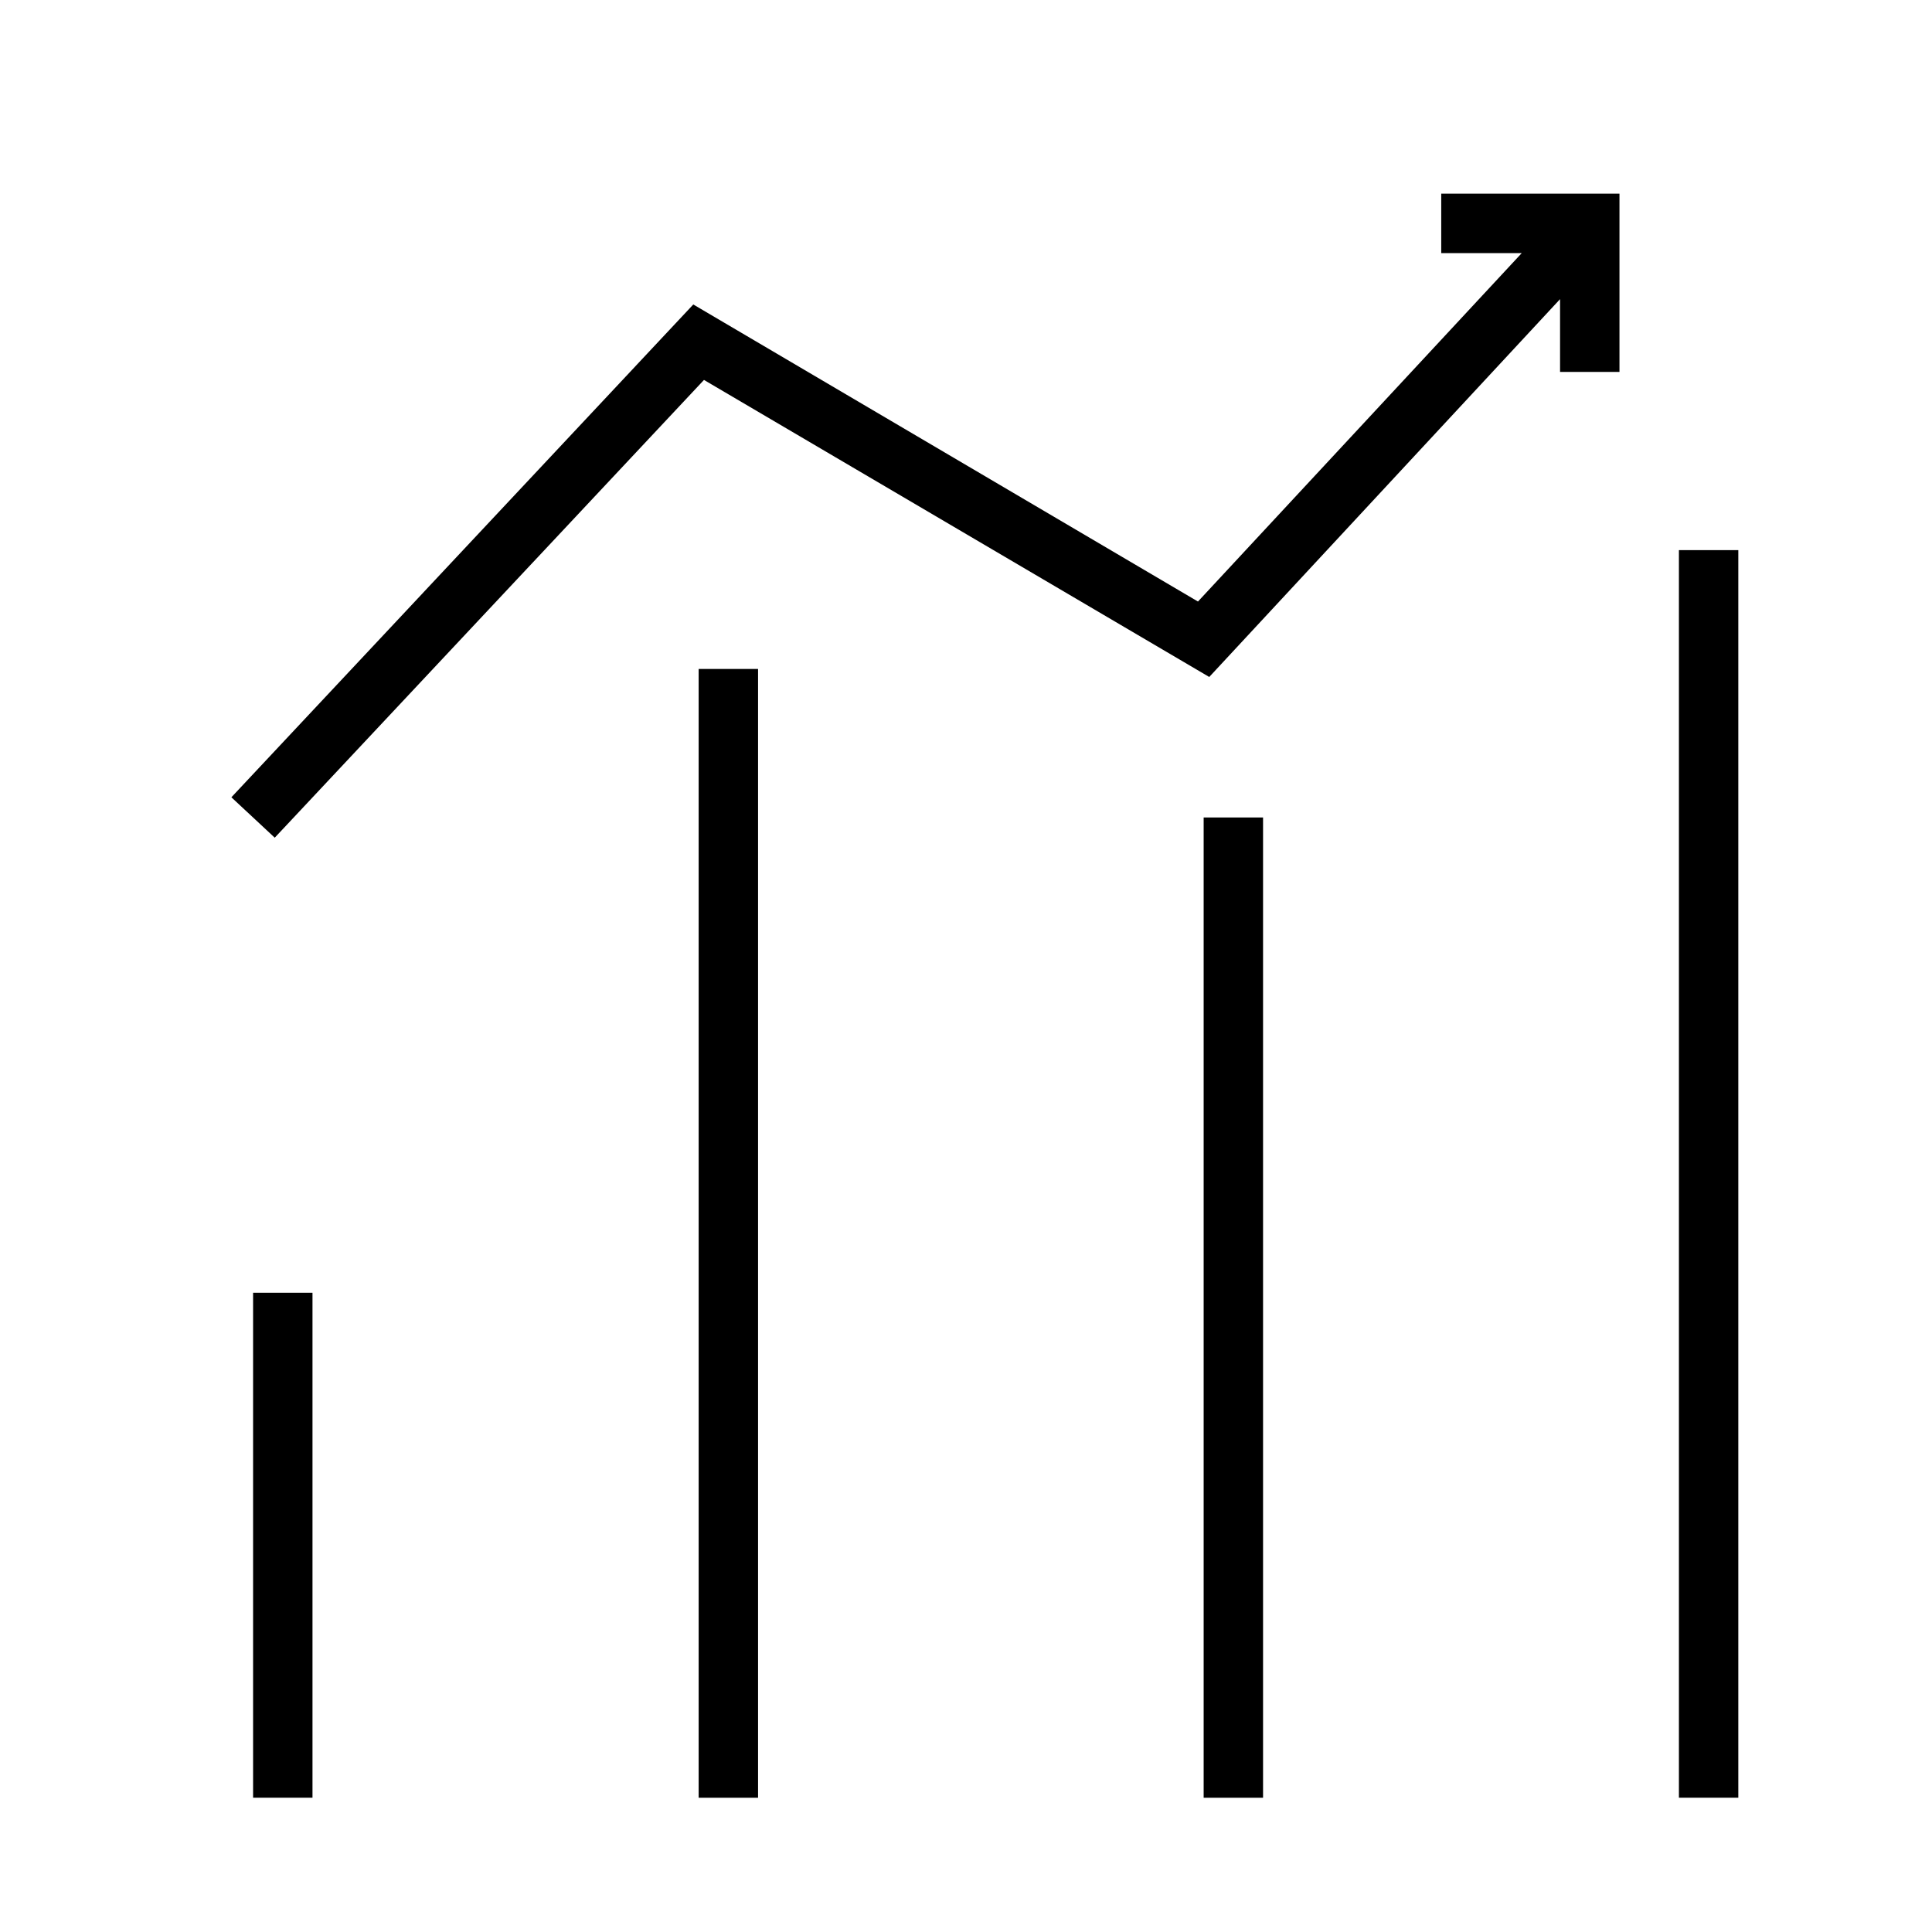
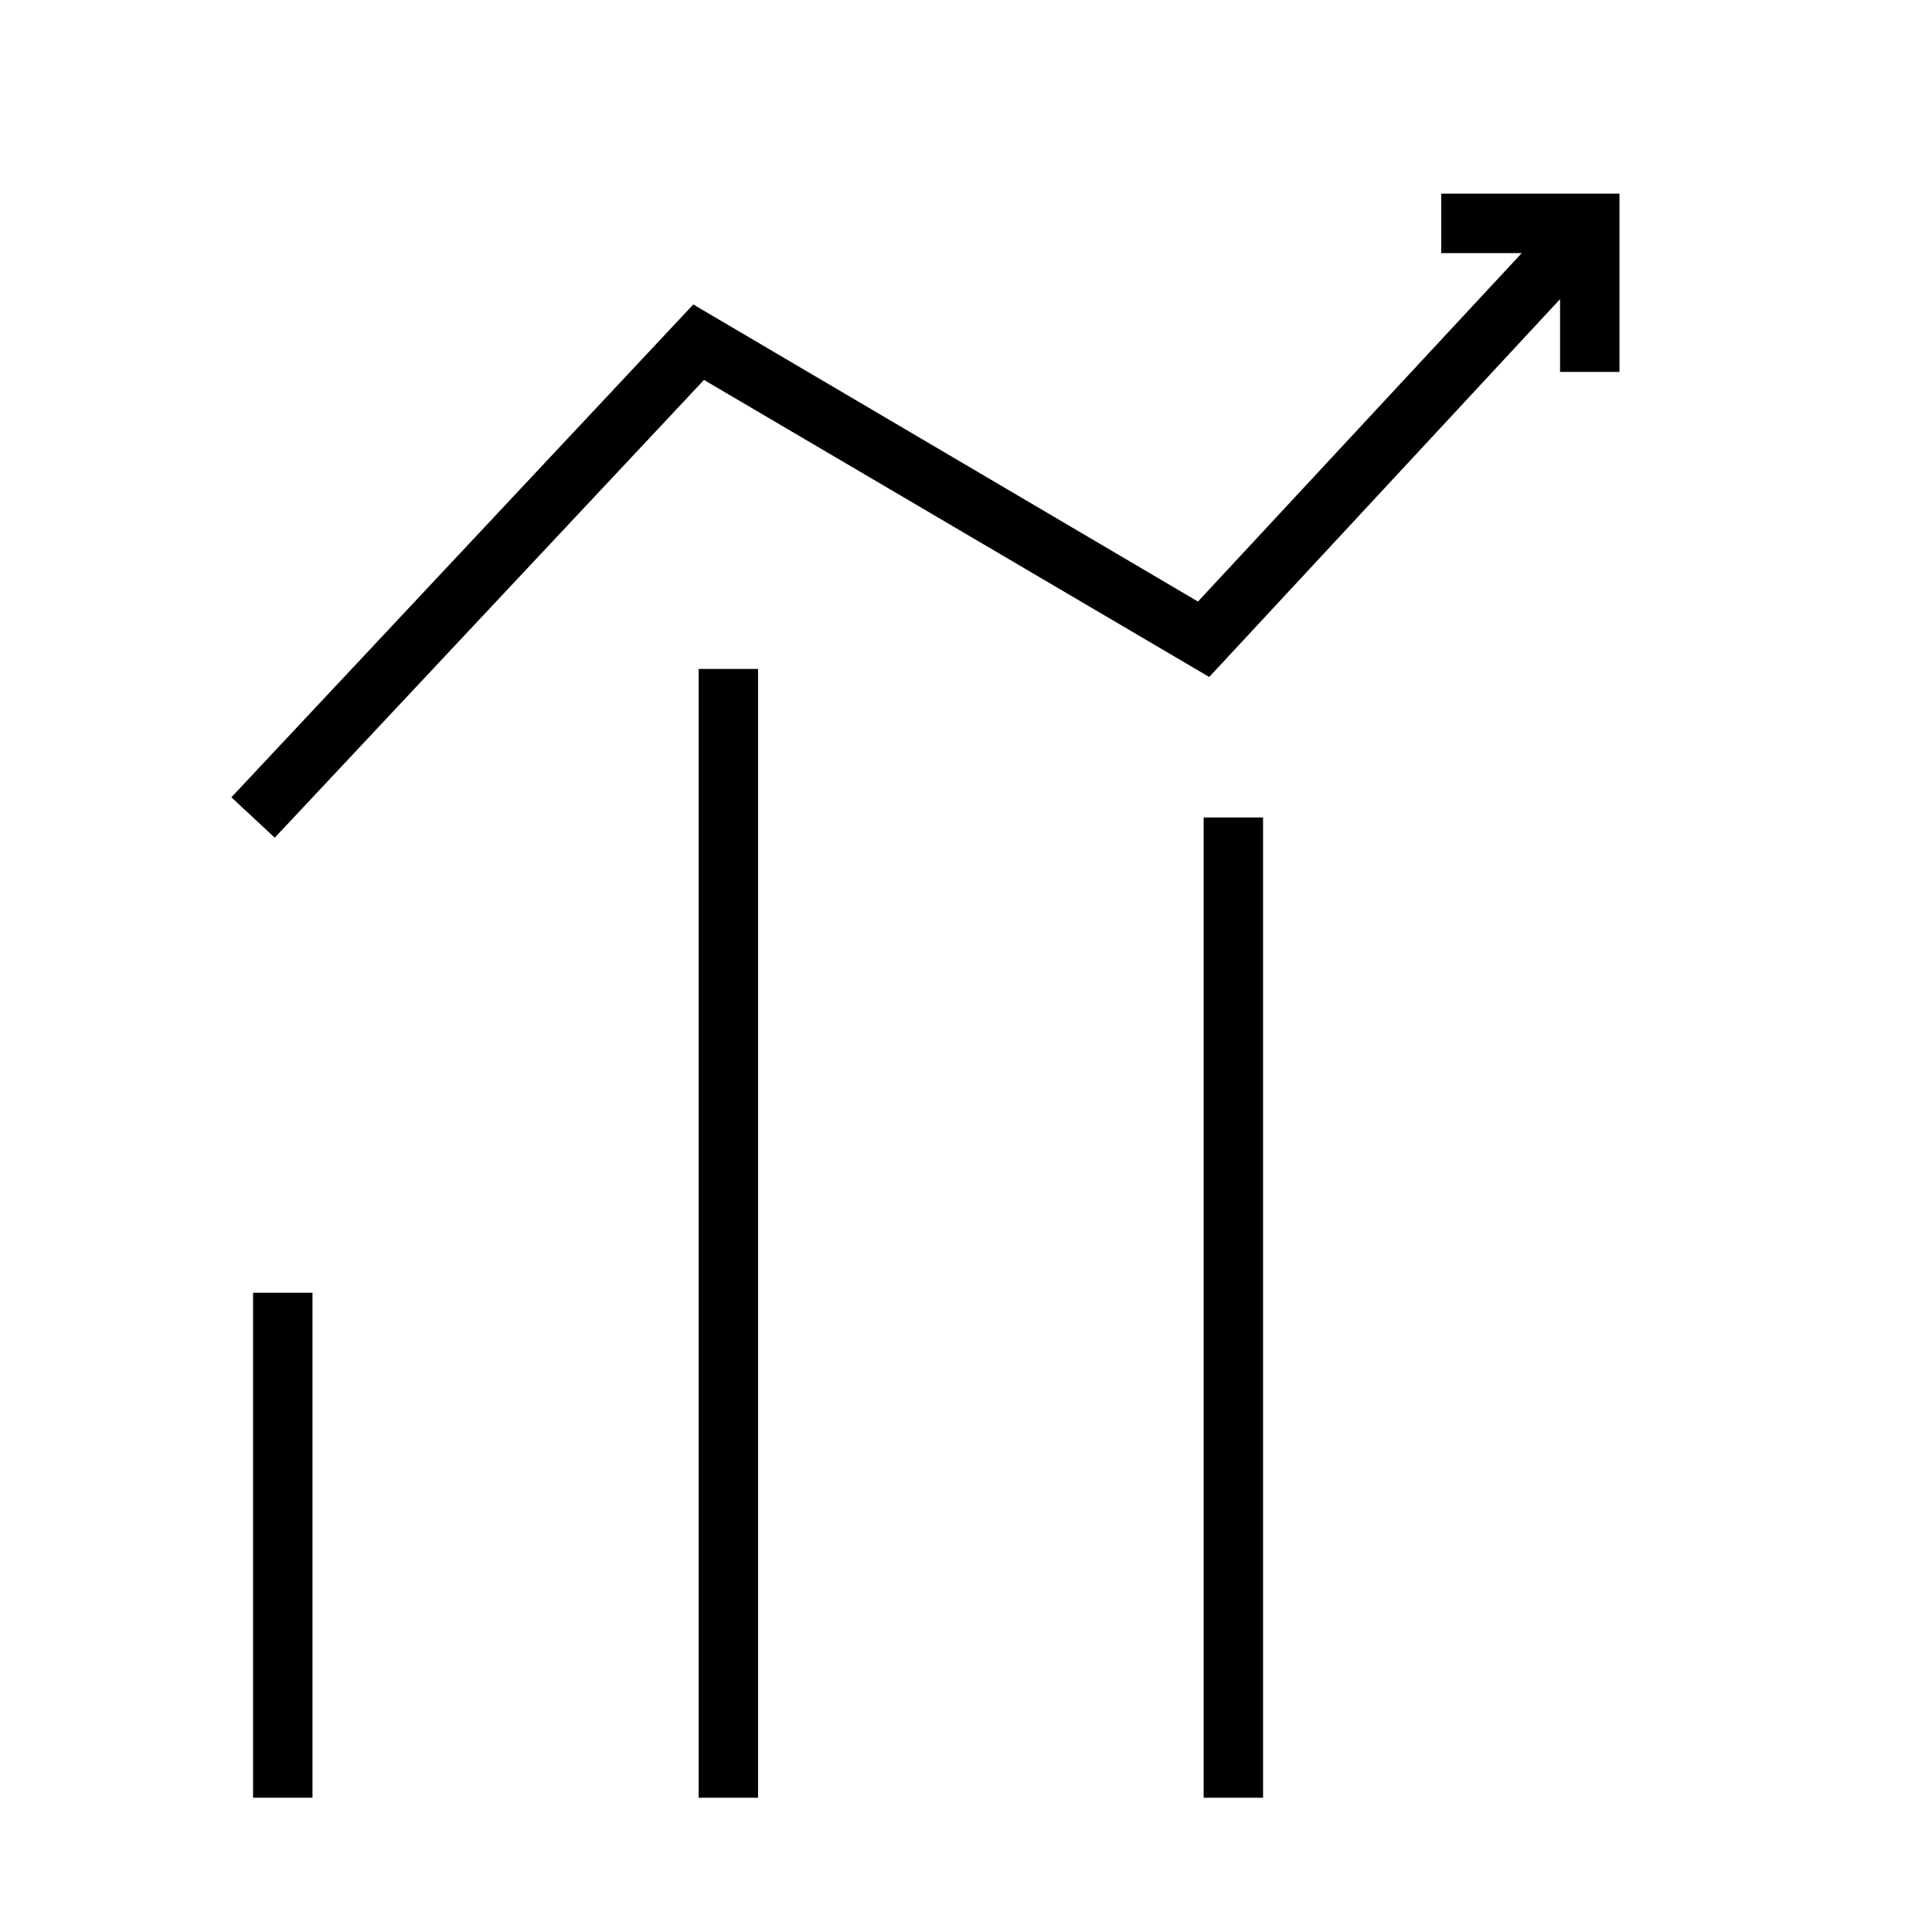
<svg xmlns="http://www.w3.org/2000/svg" fill="#000000" width="800px" height="800px" version="1.1" viewBox="144 144 512 512">
  <g>
-     <path d="m588.93 289.79h15.742v330.62h-15.742z" />
    <path d="m211.07 486.59h15.742v133.82h-15.742z" />
    <path d="m329.15 321.28h15.742v299.14h-15.742z" />
    <path d="m462.98 360.64h15.742v259.78h-15.742z" />
    <path d="m327.73 224.69-122.41 130.6 11.492 10.707 113.75-121.31 133.9 78.719 92.969-100.13v19.285h15.746v-47.234h-47.234v15.746h21.336l-85.805 92.34z" />
  </g>
</svg>